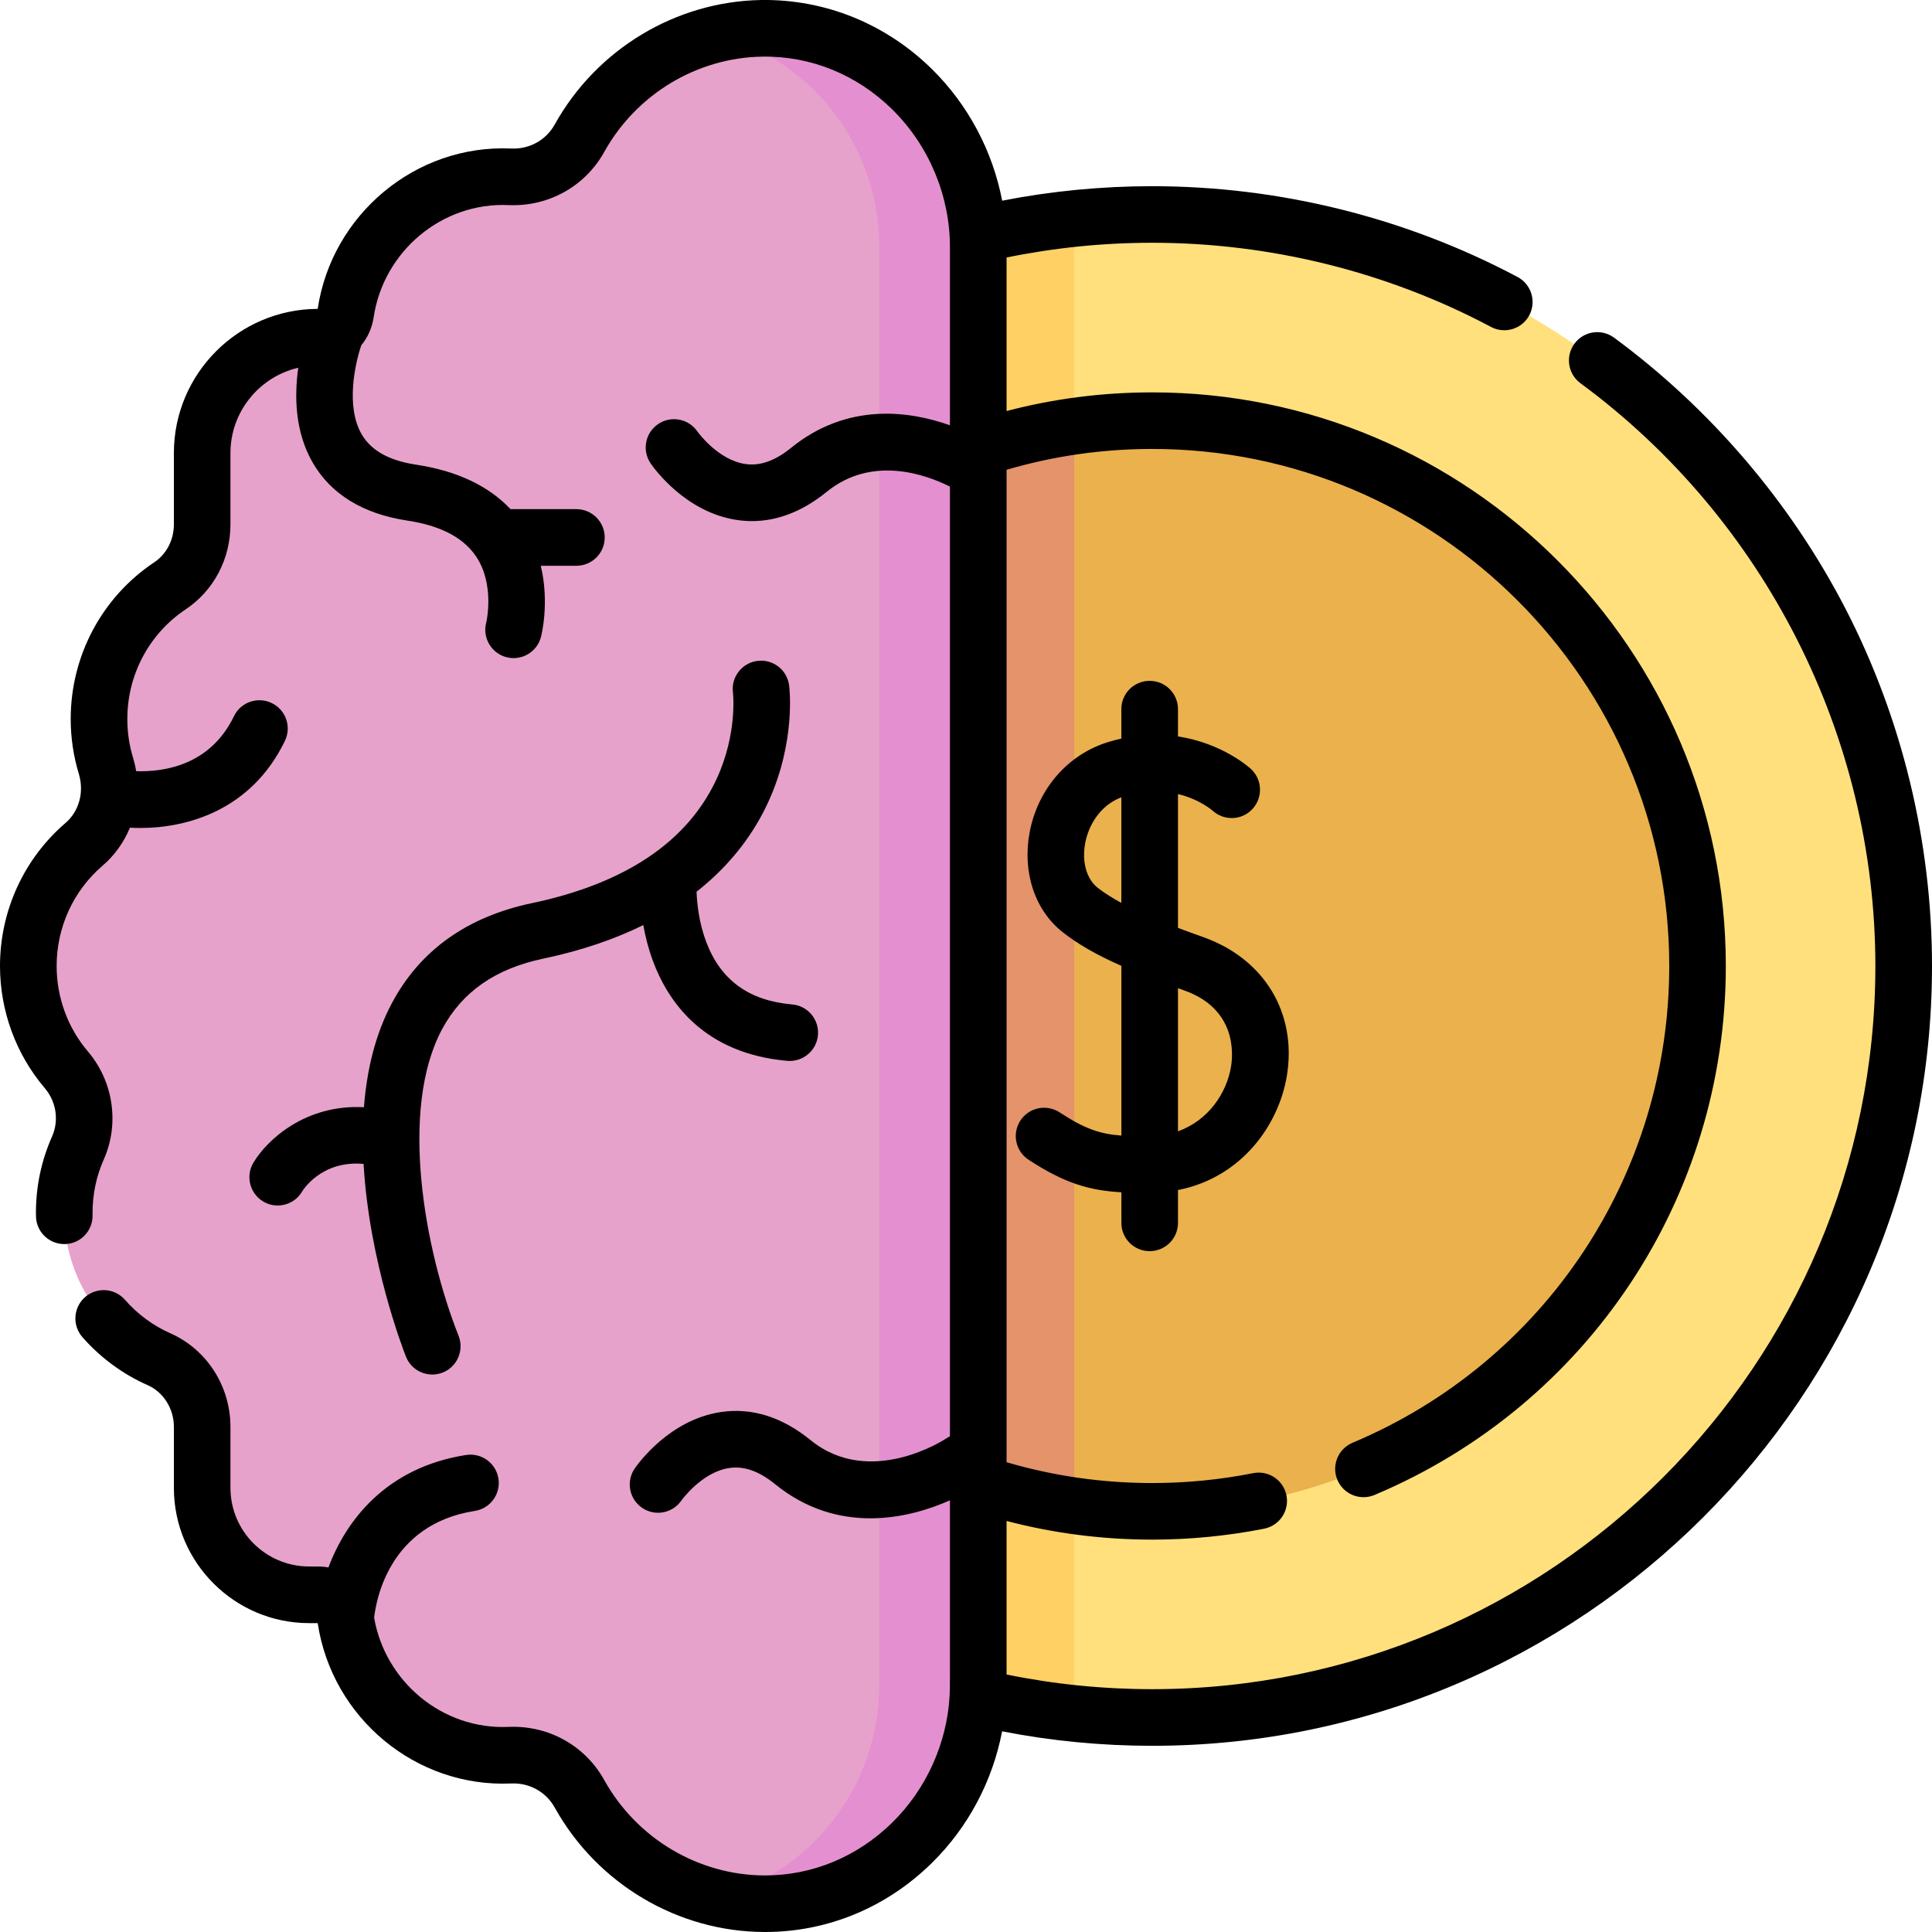
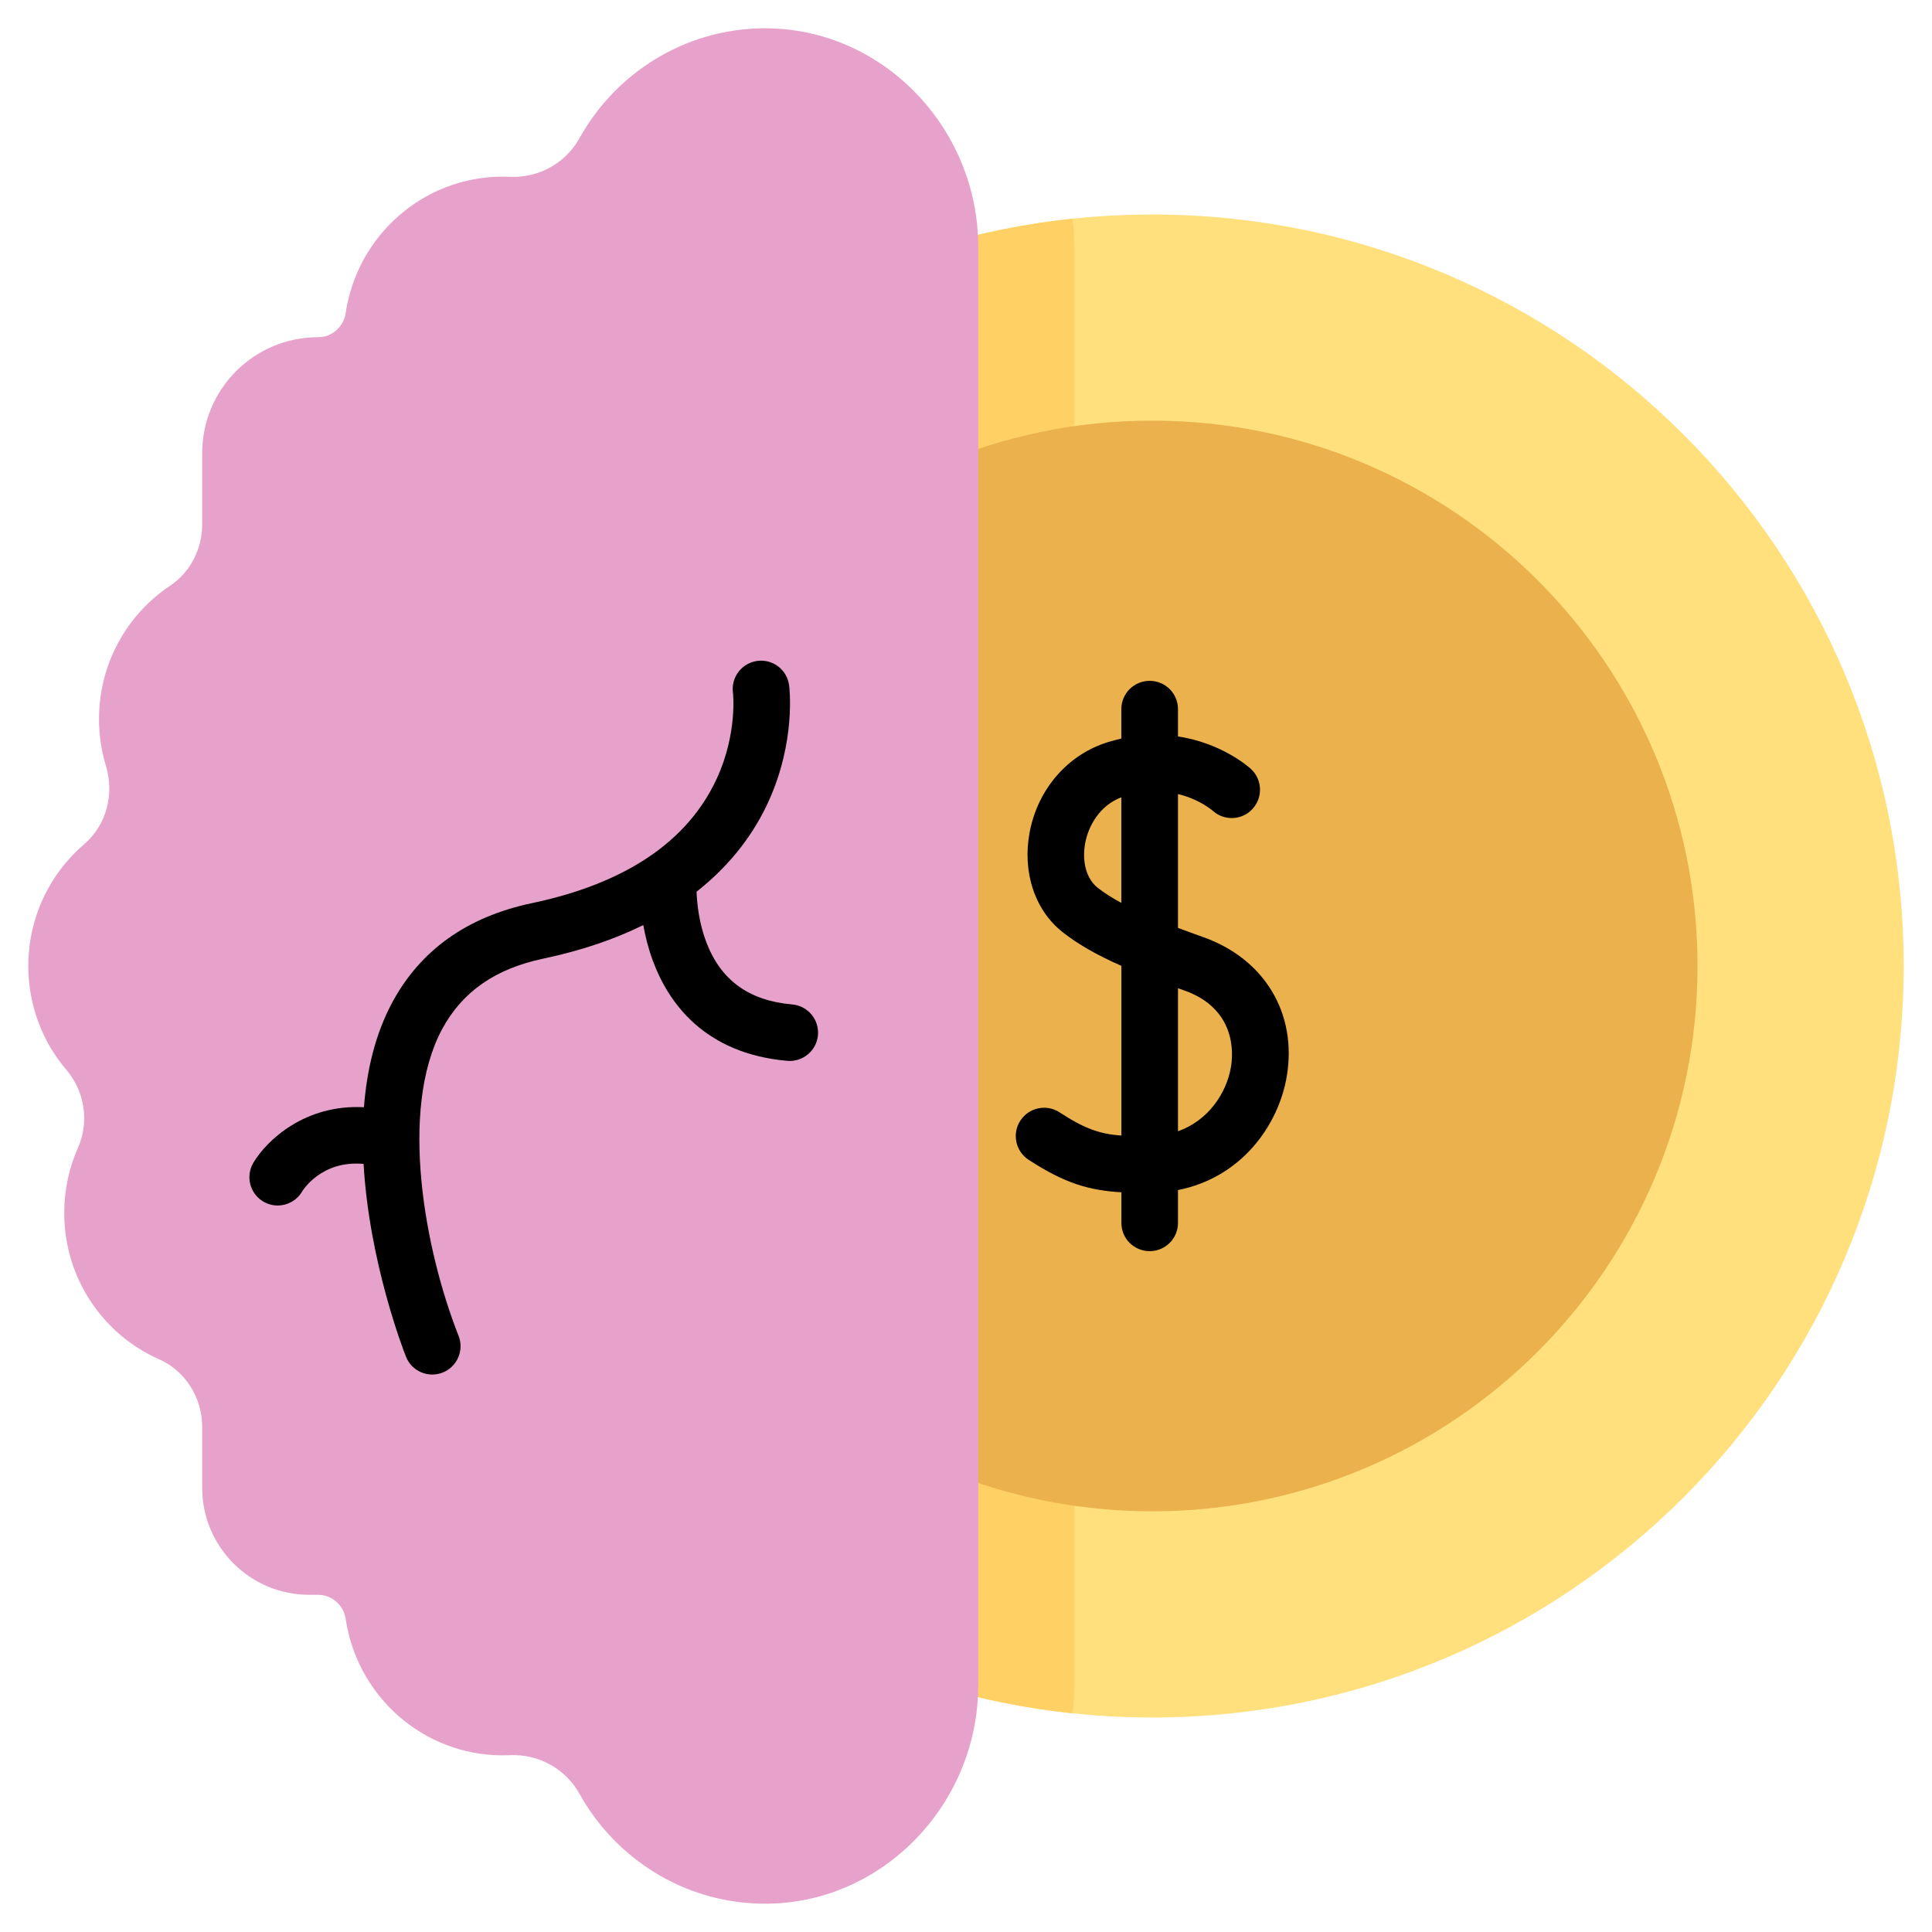
<svg xmlns="http://www.w3.org/2000/svg" width="32" height="32" viewBox="0 0 32 32" fill="none">
  <path d="M19.084 28.447C25.958 28.447 31.531 22.874 31.531 16C31.531 9.126 25.958 3.553 19.084 3.553C12.21 3.553 6.637 9.126 6.637 16C6.637 22.874 12.21 28.447 19.084 28.447Z" fill="#FFE07D" />
  <path d="M6.637 16C6.637 22.428 11.509 27.717 17.762 28.377C17.782 28.223 17.793 28.067 17.793 27.908V4.092C17.793 3.933 17.782 3.777 17.762 3.623C11.509 4.283 6.637 9.572 6.637 16Z" fill="#FFD064" />
  <path d="M19.083 25.032C24.072 25.032 28.116 20.988 28.116 16C28.116 11.011 24.072 6.967 19.083 6.967C14.095 6.967 10.051 11.011 10.051 16C10.051 20.988 14.095 25.032 19.083 25.032Z" fill="#EAB14D" />
-   <path d="M10.051 16C10.051 20.55 13.416 24.314 17.793 24.94V7.06C13.416 7.686 10.051 11.45 10.051 16Z" fill="#E4936B" />
  <path d="M16.203 4.092C16.203 2.099 14.59 0.438 12.618 0.469C11.321 0.49 10.194 1.218 9.598 2.289C9.366 2.706 8.92 2.95 8.444 2.929C8.405 2.927 8.366 2.926 8.326 2.926C7.007 2.926 5.915 3.907 5.725 5.187C5.691 5.415 5.498 5.585 5.268 5.585C4.208 5.585 3.349 6.444 3.349 7.504V8.686C3.349 9.092 3.153 9.478 2.815 9.703C2.107 10.176 1.64 10.988 1.64 11.909C1.64 12.179 1.68 12.439 1.754 12.683C1.897 13.153 1.765 13.665 1.392 13.985C0.827 14.469 0.469 15.192 0.469 16C0.469 16.658 0.707 17.26 1.101 17.722C1.405 18.079 1.481 18.584 1.291 19.012C1.145 19.341 1.064 19.706 1.064 20.09C1.064 21.174 1.709 22.105 2.632 22.512C3.073 22.707 3.349 23.153 3.349 23.634V24.643C3.349 25.621 4.142 26.415 5.12 26.415H5.268C5.498 26.415 5.691 26.585 5.725 26.813C5.915 28.093 7.007 29.074 8.326 29.074C8.366 29.074 8.405 29.073 8.444 29.071C8.92 29.05 9.366 29.294 9.598 29.711C10.194 30.782 11.321 31.51 12.618 31.531C14.589 31.562 16.203 29.901 16.203 27.908V4.092H16.203Z" fill="#E7A2CB" />
-   <path d="M12.619 0.469C12.354 0.473 12.095 0.508 11.848 0.568C13.403 0.951 14.563 2.401 14.563 4.092V27.908C14.563 29.599 13.403 31.049 11.848 31.432C12.095 31.492 12.354 31.527 12.619 31.531C14.59 31.562 16.203 29.901 16.203 27.908V4.092C16.203 2.099 14.59 0.438 12.619 0.469Z" fill="#E490D0" />
  <path d="M19.042 20.723C19.301 20.723 19.511 20.514 19.511 20.255V19.711C20.563 19.504 21.177 18.637 21.313 17.827C21.488 16.785 20.944 15.88 19.925 15.52C19.789 15.472 19.65 15.421 19.511 15.369V13.152C19.86 13.236 20.068 13.412 20.086 13.428C20.277 13.601 20.571 13.588 20.745 13.399C20.921 13.208 20.909 12.912 20.719 12.736C20.692 12.712 20.244 12.308 19.511 12.198V11.745C19.511 11.486 19.301 11.277 19.042 11.277C18.783 11.277 18.573 11.486 18.573 11.745V12.233C18.504 12.249 18.433 12.267 18.361 12.289C17.691 12.491 17.19 13.065 17.054 13.786C16.93 14.444 17.14 15.079 17.604 15.442C17.849 15.635 18.154 15.812 18.574 15.998V18.809C18.212 18.782 17.961 18.693 17.55 18.424C17.333 18.283 17.043 18.343 16.901 18.56C16.759 18.777 16.82 19.067 17.036 19.209C17.636 19.601 18.045 19.718 18.574 19.748V20.255C18.573 20.514 18.783 20.723 19.042 20.723ZM18.182 14.705C17.995 14.558 17.916 14.273 17.975 13.96C18.028 13.68 18.213 13.342 18.573 13.206V14.955C18.426 14.875 18.293 14.792 18.182 14.705ZM19.613 16.404C20.479 16.71 20.426 17.451 20.389 17.671C20.317 18.101 20.018 18.557 19.511 18.738V16.368C19.544 16.38 19.578 16.392 19.613 16.404Z" fill="black" />
  <path d="M8.805 14.96C7.739 15.185 6.963 15.737 6.498 16.602C6.214 17.129 6.075 17.729 6.028 18.339C5.06 18.287 4.423 18.879 4.197 19.258C4.064 19.481 4.138 19.769 4.36 19.901C4.435 19.946 4.518 19.967 4.599 19.967C4.759 19.967 4.915 19.885 5.002 19.738C5.017 19.714 5.323 19.215 6.022 19.278C6.115 20.906 6.686 22.376 6.724 22.47C6.819 22.713 7.093 22.828 7.332 22.734C7.572 22.639 7.69 22.367 7.596 22.126C7.038 20.718 6.603 18.384 7.324 17.044C7.657 16.426 8.205 16.045 8.998 15.878C9.65 15.741 10.197 15.548 10.655 15.322C10.687 15.505 10.737 15.706 10.812 15.91C11.067 16.601 11.66 17.45 13.04 17.571C13.297 17.593 13.525 17.403 13.548 17.145C13.57 16.887 13.38 16.659 13.122 16.637C12.406 16.574 11.941 16.238 11.7 15.609C11.578 15.29 11.545 14.969 11.537 14.77C12.148 14.29 12.51 13.752 12.724 13.286C13.186 12.281 13.075 11.387 13.07 11.35C13.036 11.093 12.8 10.912 12.543 10.947C12.287 10.981 12.106 11.216 12.14 11.473C12.141 11.479 12.217 12.145 11.873 12.894C11.317 14.102 10.096 14.689 8.805 14.96Z" fill="black" />
-   <path d="M30.564 10.076C29.655 8.319 28.33 6.768 26.733 5.592C26.524 5.439 26.231 5.484 26.078 5.692C25.924 5.901 25.969 6.194 26.177 6.347C29.236 8.599 31.062 12.208 31.062 16C31.062 22.605 25.689 27.978 19.084 27.978C18.273 27.978 17.463 27.897 16.672 27.735V25.192C17.456 25.397 18.265 25.501 19.084 25.501C19.706 25.501 20.331 25.44 20.939 25.32C21.193 25.269 21.358 25.023 21.308 24.769C21.258 24.515 21.011 24.35 20.757 24.4C20.208 24.509 19.645 24.564 19.084 24.564C18.262 24.564 17.452 24.448 16.672 24.219V7.781C17.452 7.552 18.262 7.436 19.084 7.436C23.806 7.436 27.648 11.278 27.648 16C27.648 19.457 25.589 22.557 22.402 23.897C22.163 23.998 22.051 24.273 22.151 24.511C22.227 24.69 22.401 24.798 22.584 24.798C22.644 24.798 22.706 24.787 22.765 24.762C26.301 23.274 28.585 19.835 28.585 16C28.585 10.761 24.323 6.499 19.084 6.499C18.265 6.499 17.456 6.602 16.672 6.808V4.265C17.463 4.103 18.273 4.021 19.084 4.021C21.039 4.021 22.98 4.503 24.696 5.415C24.766 5.453 24.841 5.47 24.915 5.47C25.083 5.47 25.246 5.38 25.33 5.222C25.451 4.993 25.364 4.709 25.136 4.588C23.284 3.604 21.192 3.084 19.084 3.084C18.249 3.084 17.415 3.164 16.599 3.324C16.442 2.504 16.037 1.737 15.437 1.146C14.67 0.391 13.665 -0.014 12.611 0C11.195 0.023 9.883 0.813 9.188 2.062C9.044 2.321 8.768 2.475 8.465 2.46C6.88 2.389 5.494 3.559 5.262 5.116C3.948 5.12 2.88 6.19 2.88 7.504V8.686C2.88 8.943 2.758 9.178 2.554 9.314C1.688 9.892 1.171 10.863 1.171 11.909C1.171 12.219 1.217 12.525 1.306 12.819C1.397 13.121 1.309 13.438 1.087 13.629C0.396 14.222 0 15.086 0 16C0 16.743 0.264 17.463 0.744 18.026C0.932 18.247 0.979 18.56 0.863 18.822C0.685 19.222 0.595 19.649 0.595 20.09C0.595 20.104 0.595 20.118 0.596 20.131L0.596 20.145C0.6 20.401 0.809 20.606 1.065 20.606C1.067 20.606 1.069 20.606 1.072 20.606C1.331 20.602 1.537 20.389 1.533 20.13L1.533 20.09C1.533 19.781 1.595 19.482 1.72 19.202C1.981 18.612 1.878 17.912 1.458 17.418C1.122 17.024 0.938 16.521 0.938 16C0.938 15.36 1.214 14.755 1.697 14.34C1.9 14.167 2.053 13.949 2.152 13.709C2.207 13.712 2.264 13.714 2.323 13.714C3.115 13.714 4.169 13.411 4.719 12.271C4.832 12.037 4.734 11.757 4.501 11.645C4.267 11.532 3.987 11.63 3.875 11.863C3.479 12.684 2.705 12.788 2.255 12.773C2.243 12.697 2.225 12.622 2.203 12.547C2.14 12.342 2.109 12.127 2.109 11.909C2.109 11.176 2.47 10.497 3.075 10.093C3.54 9.783 3.817 9.257 3.817 8.686V7.504C3.817 6.817 4.298 6.24 4.94 6.091C4.875 6.554 4.883 7.146 5.175 7.655C5.479 8.186 6.011 8.512 6.755 8.624C7.191 8.69 7.64 8.85 7.886 9.217C8.202 9.69 8.054 10.31 8.053 10.313C7.988 10.564 8.138 10.82 8.388 10.885C8.638 10.95 8.895 10.801 8.96 10.55C8.968 10.52 9.104 9.982 8.957 9.371H9.547C9.806 9.371 10.016 9.161 10.016 8.902C10.016 8.643 9.806 8.433 9.547 8.433H8.456C8.091 8.046 7.567 7.799 6.895 7.697C6.443 7.629 6.147 7.463 5.989 7.191C5.726 6.735 5.878 6.03 5.984 5.719C6.09 5.591 6.162 5.433 6.189 5.256C6.351 4.164 7.32 3.347 8.423 3.397C9.081 3.426 9.689 3.09 10.008 2.517C10.54 1.56 11.543 0.955 12.626 0.938C13.429 0.925 14.193 1.236 14.78 1.814C15.394 2.419 15.734 3.253 15.734 4.092V7.044C15.064 6.806 14.037 6.659 13.101 7.419C12.838 7.632 12.592 7.72 12.35 7.686C11.893 7.622 11.557 7.156 11.549 7.144C11.402 6.933 11.112 6.879 10.899 7.025C10.685 7.171 10.631 7.463 10.777 7.676C10.834 7.759 11.356 8.489 12.211 8.613C12.293 8.625 12.374 8.631 12.456 8.631C12.88 8.631 13.295 8.469 13.692 8.147C14.445 7.535 15.339 7.861 15.734 8.06V23.79C15.713 23.8 15.693 23.812 15.673 23.825C15.661 23.834 14.416 24.657 13.427 23.854C12.955 23.47 12.457 23.313 11.946 23.387C11.092 23.511 10.569 24.241 10.512 24.324C10.367 24.537 10.421 24.826 10.633 24.973C10.845 25.12 11.136 25.067 11.284 24.856C11.288 24.851 11.625 24.378 12.085 24.314C12.328 24.28 12.573 24.368 12.836 24.581C13.36 25.007 13.913 25.148 14.415 25.148C14.939 25.148 15.408 24.995 15.734 24.85C15.732 28.576 15.738 27.752 15.728 28.097C15.681 28.881 15.341 29.633 14.78 30.186C14.204 30.752 13.458 31.063 12.673 31.063C11.572 31.063 10.547 30.453 10.008 29.483C9.69 28.911 9.082 28.574 8.424 28.603C7.321 28.651 6.379 27.848 6.197 26.795C6.225 26.532 6.433 25.247 7.864 25.026C8.12 24.986 8.295 24.747 8.256 24.491C8.216 24.235 7.977 24.06 7.721 24.099C6.399 24.304 5.73 25.184 5.44 25.962C5.315 25.939 5.233 25.948 5.121 25.946C4.402 25.946 3.817 25.362 3.817 24.643V23.635C3.817 22.959 3.426 22.351 2.821 22.083C2.537 21.958 2.277 21.766 2.07 21.529C1.9 21.334 1.604 21.314 1.409 21.484C1.214 21.655 1.194 21.951 1.364 22.146C1.661 22.486 2.034 22.761 2.443 22.941C2.708 23.058 2.88 23.331 2.88 23.635V24.643C2.88 25.879 3.885 26.884 5.12 26.884H5.262C5.499 28.453 6.887 29.61 8.465 29.54C8.768 29.526 9.044 29.679 9.188 29.939C9.893 31.206 11.233 32 12.673 32C13.706 32 14.685 31.595 15.437 30.854C16.037 30.264 16.441 29.497 16.598 28.676C17.415 28.836 18.249 28.916 19.084 28.916C26.206 28.916 32 23.122 32 16C32 13.941 31.503 11.893 30.564 10.076Z" fill="black" />
</svg>